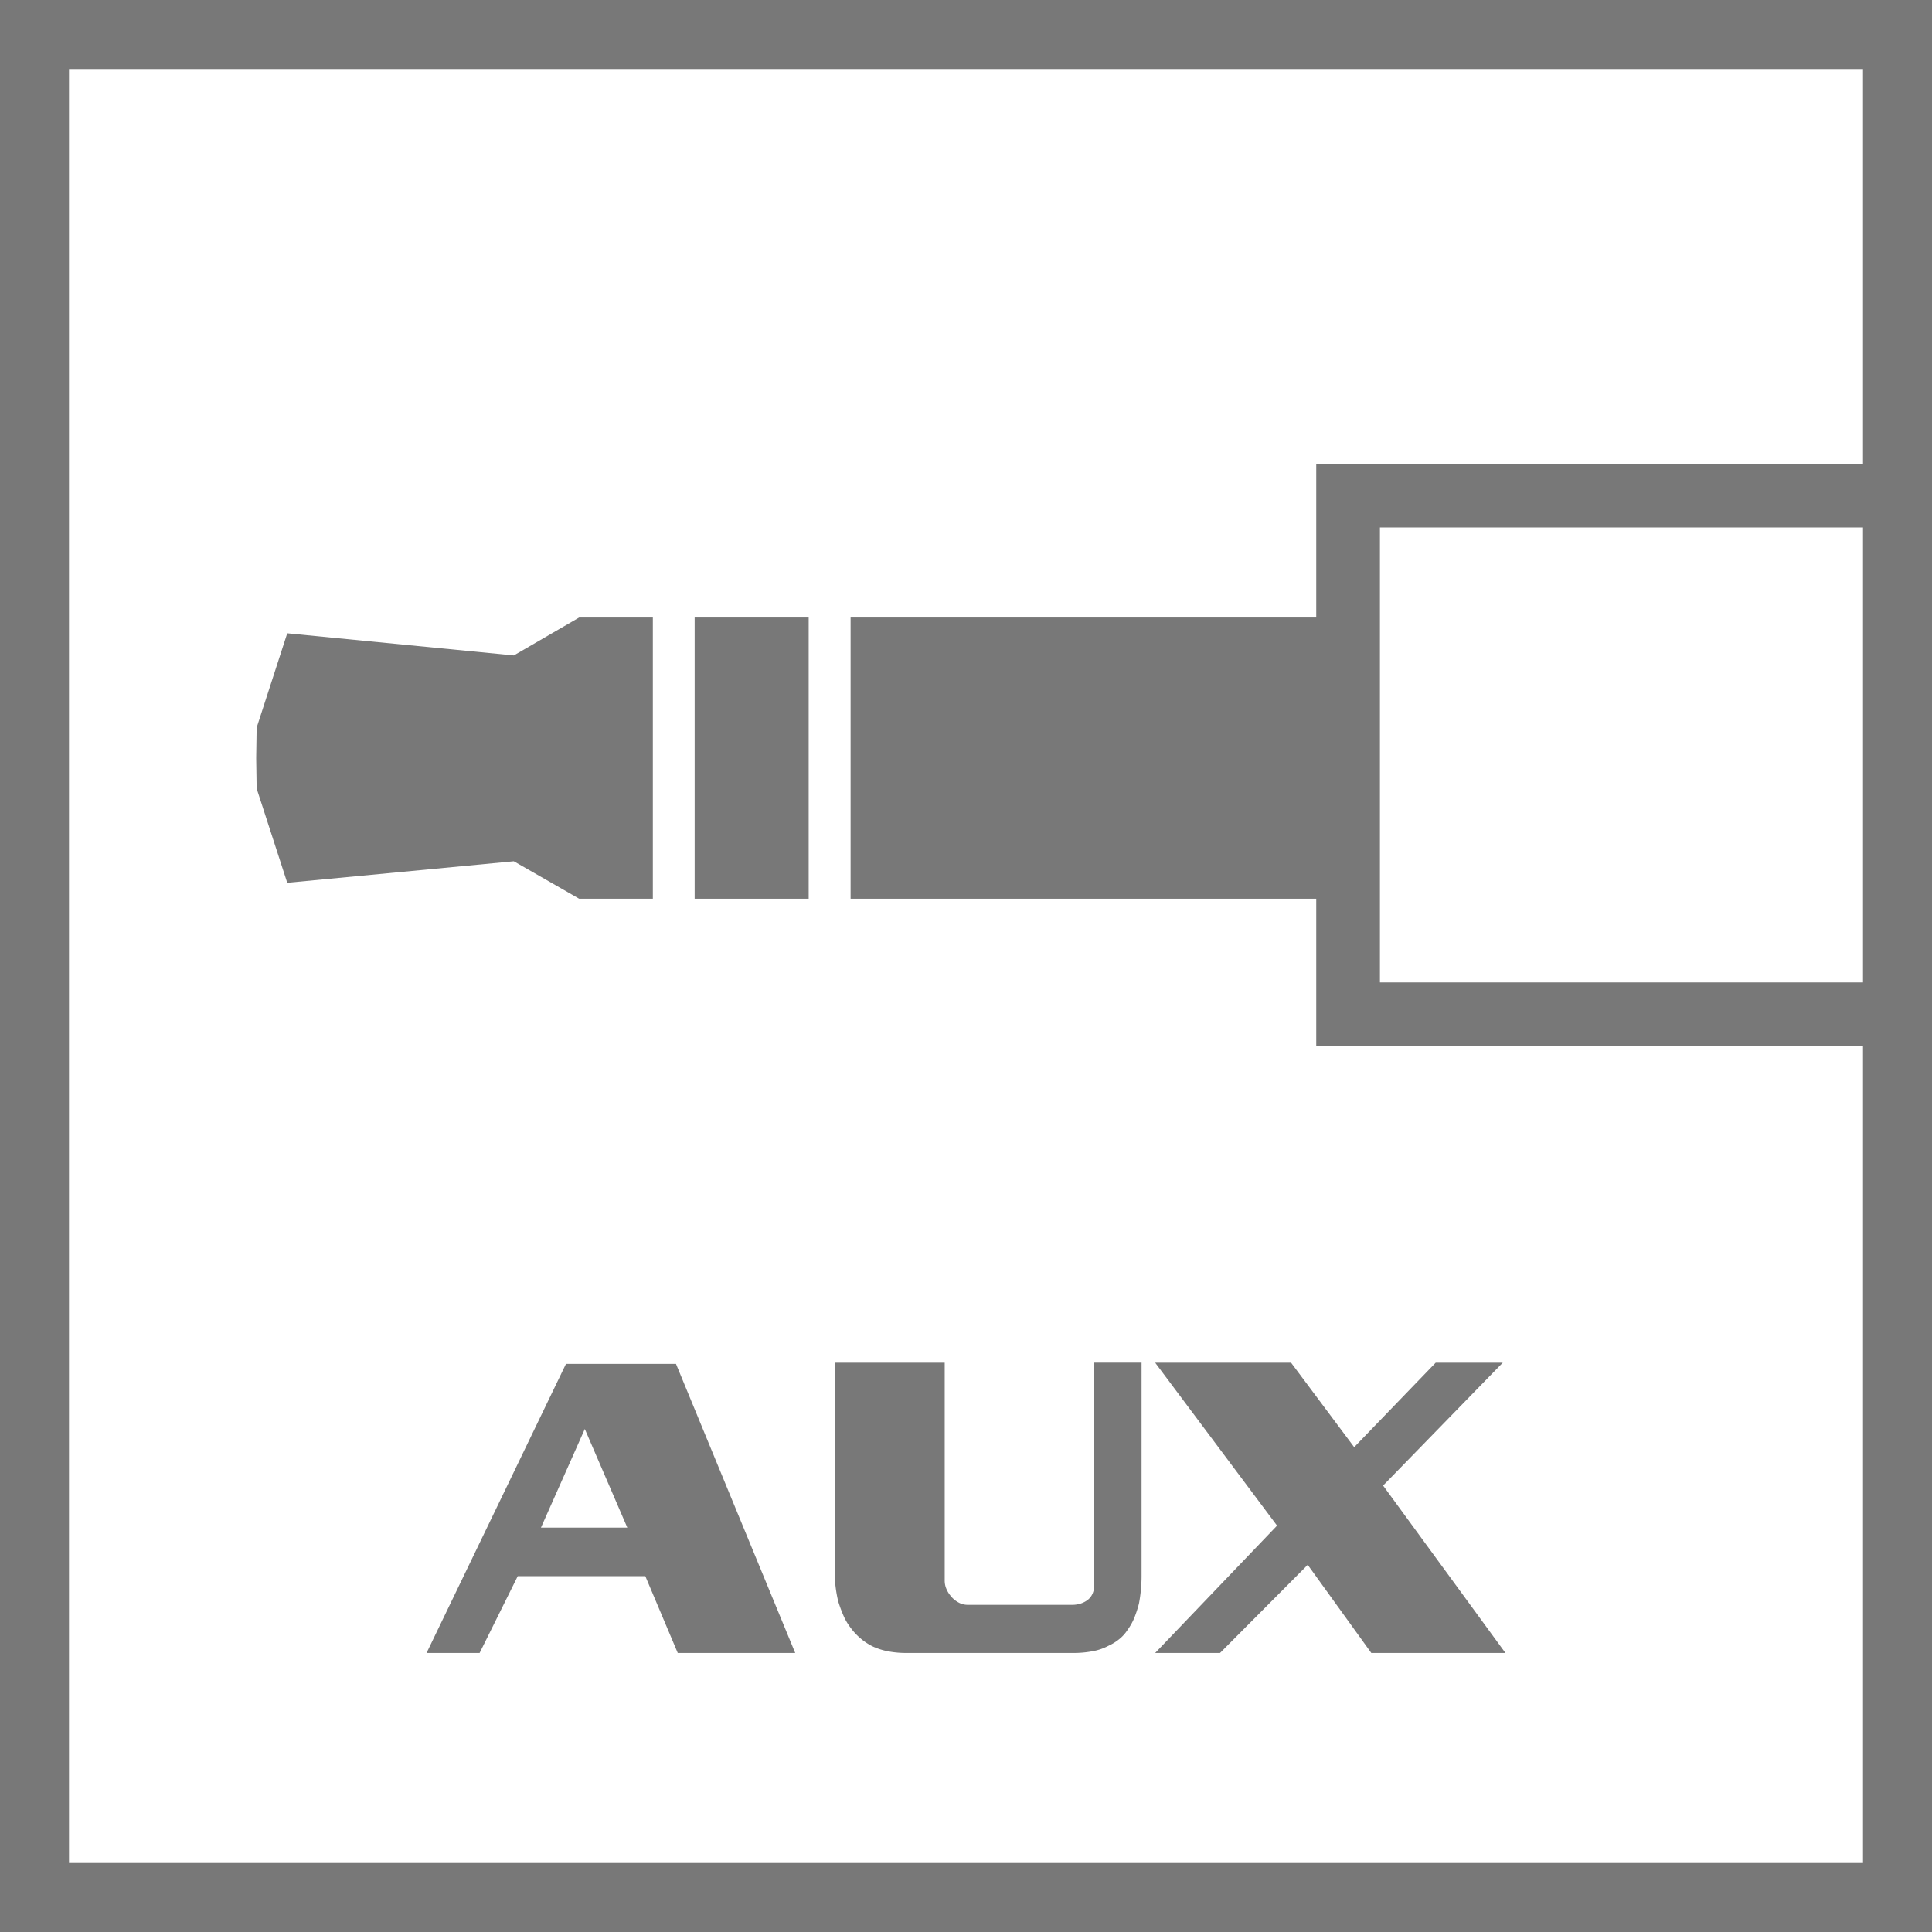
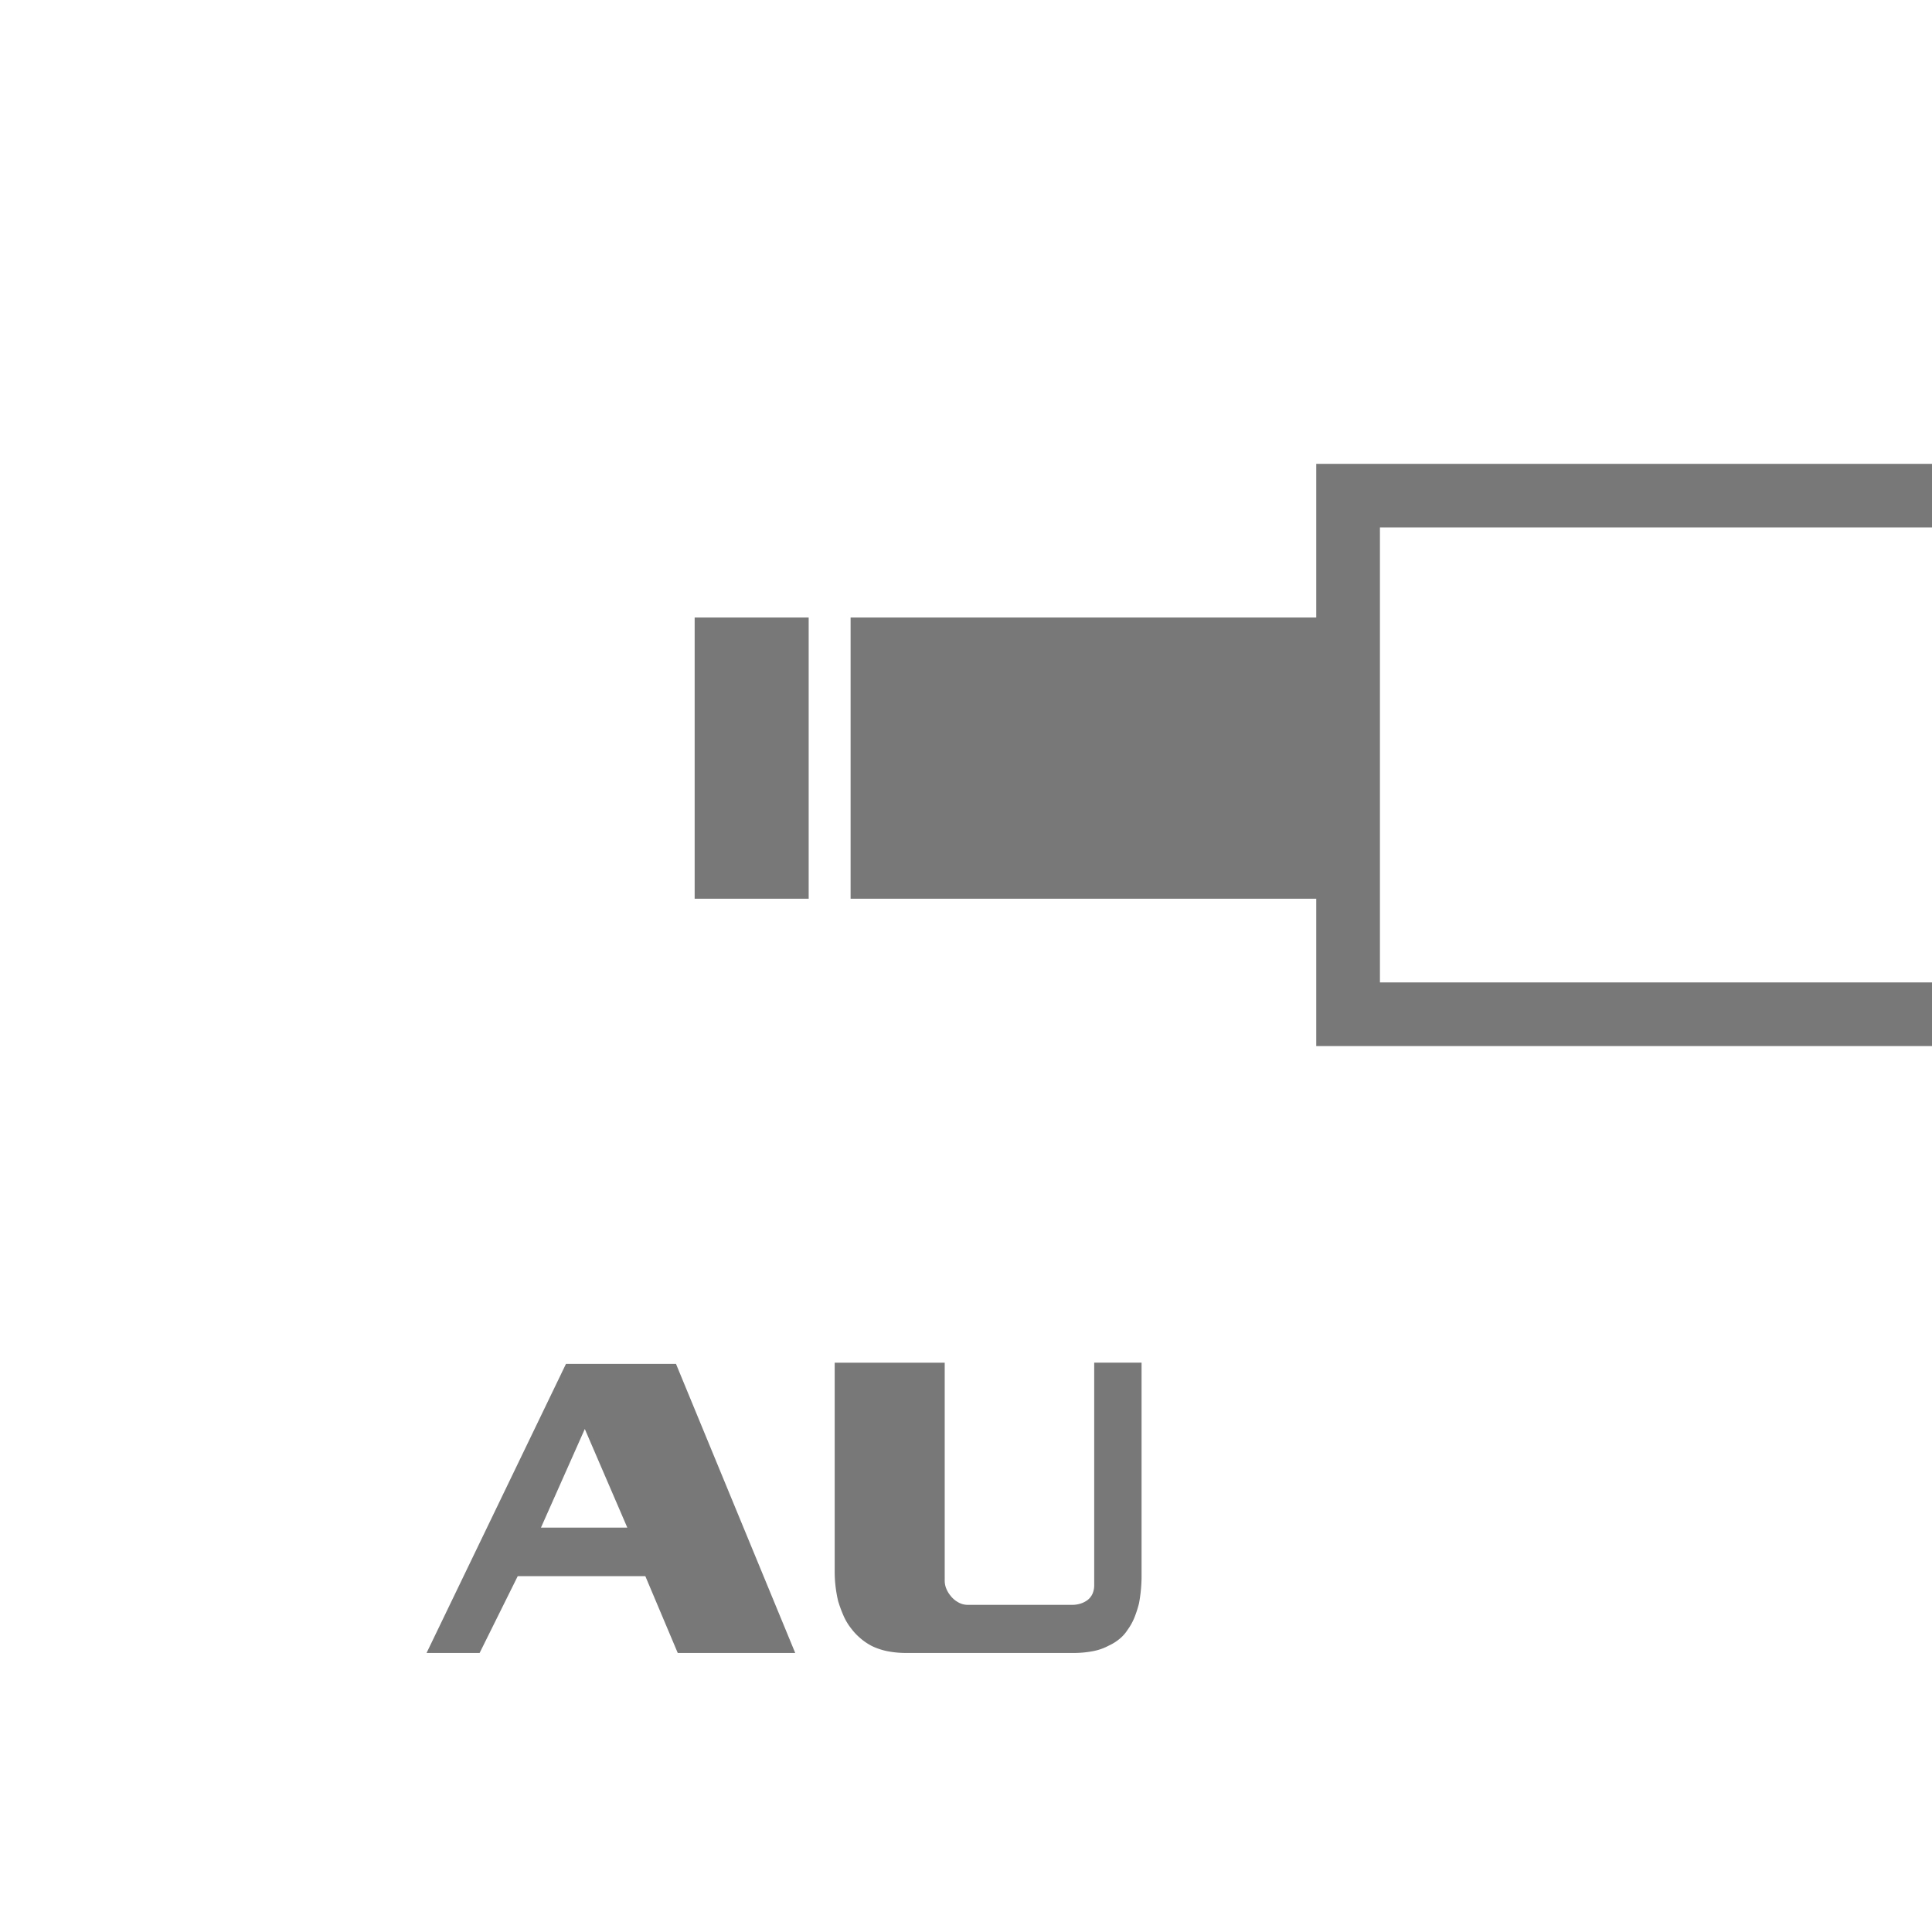
<svg xmlns="http://www.w3.org/2000/svg" id="Layer_1" data-name="Layer 1" viewBox="0 0 56 56">
  <defs>
    <style>.cls-1{fill:#787878;}</style>
  </defs>
  <title>Features_Icons_All_vector-197</title>
-   <path class="cls-1" d="M0,0V56H56V0ZM54,54H2V2H54Z" transform="translate(0 0)" />
  <path class="cls-1" d="M19.594,39.533l3.456,8.379H19.645l-.94-2.227H15.007l-1.105,2.227H12.364l4.041-8.379Zm-2.643,1.887-1.271,2.859h2.503Z" transform="translate(0 0)" />
  <path class="cls-1" d="M24.194,39.498h3.189v6.316a.608.608,0,0,0,.044.229.777.777,0,0,0,.121.205.727.727,0,0,0,.222.193.544.544,0,0,0,.273.076H31.069a.791.791,0,0,0,.267-.041.696.696,0,0,0,.19-.1.472.472,0,0,0,.146-.193.608.608,0,0,0,.044-.229v-6.457h1.373v6.188q0,.188-.019.393t-.057.404a3.342,3.342,0,0,1-.127.393,1.671,1.671,0,0,1-.204.369,1.107,1.107,0,0,1-.229.258,1.413,1.413,0,0,1-.318.199,1.57,1.57,0,0,1-.451.158,2.918,2.918,0,0,1-.578.053H26.278a2.805,2.805,0,0,1-.534-.047,1.943,1.943,0,0,1-.445-.141,1.681,1.681,0,0,1-.349-.229A1.75,1.75,0,0,1,24.677,47.209a1.678,1.678,0,0,1-.229-.381,3.769,3.769,0,0,1-.153-.416,3.698,3.698,0,0,1-.076-.428,3.544,3.544,0,0,1-.025-.416Z" transform="translate(0 0)" />
-   <path class="cls-1" d="M37.016,44.221l-3.533-4.723h3.939l1.83,2.449,2.363-2.449h1.944l-3.469,3.562L43.636,47.912H39.748L37.905,45.357l-2.542,2.555H33.483Z" transform="translate(0 0)" />
  <rect class="cls-1" x="20.135" y="17.899" width="3.305" height="8.151" />
-   <polygon class="cls-1" points="18.923 17.899 16.787 17.899 14.893 18.998 8.326 18.356 7.439 21.092 7.426 21.948 7.426 21.995 7.439 22.855 8.326 25.588 14.893 24.964 16.787 26.05 18.923 26.05 18.923 17.899" />
  <polygon class="cls-1" points="56 15.288 56 13.445 38.152 13.445 38.152 17.899 24.655 17.899 24.655 26.05 38.152 26.05 38.152 30.321 56 30.321 56 28.476 39.998 28.476 39.998 15.288 56 15.288" />
</svg>